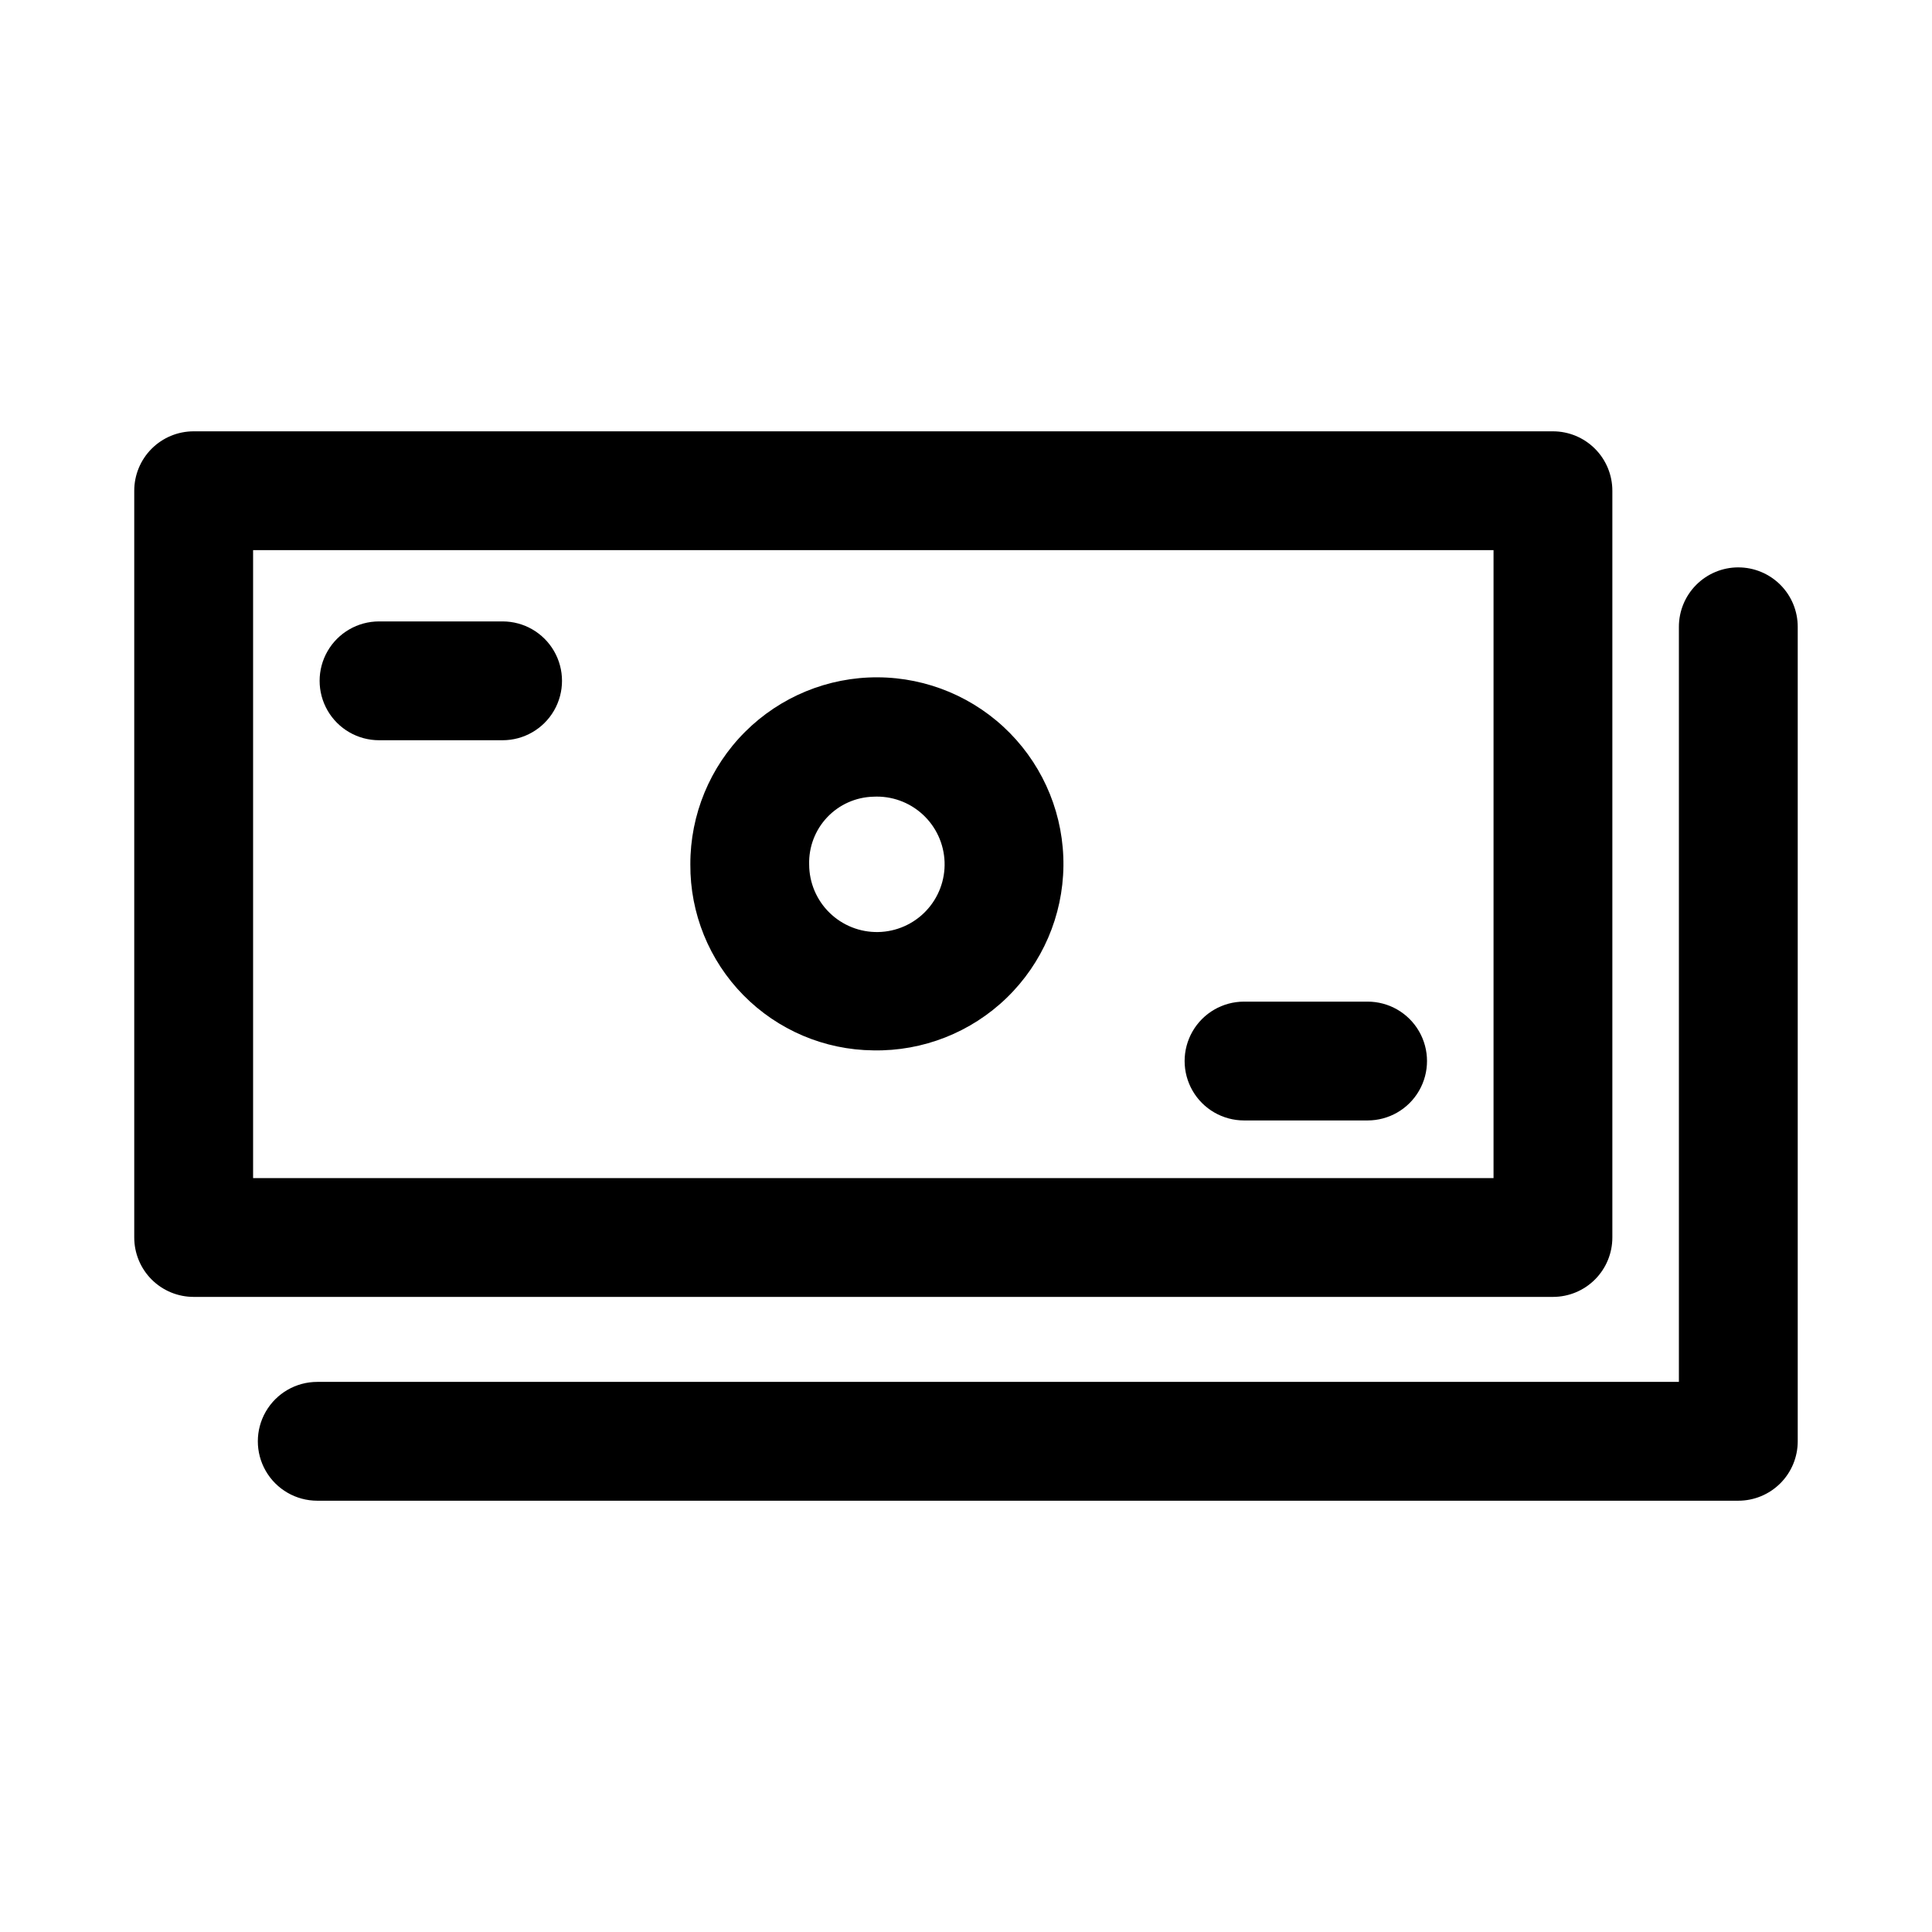
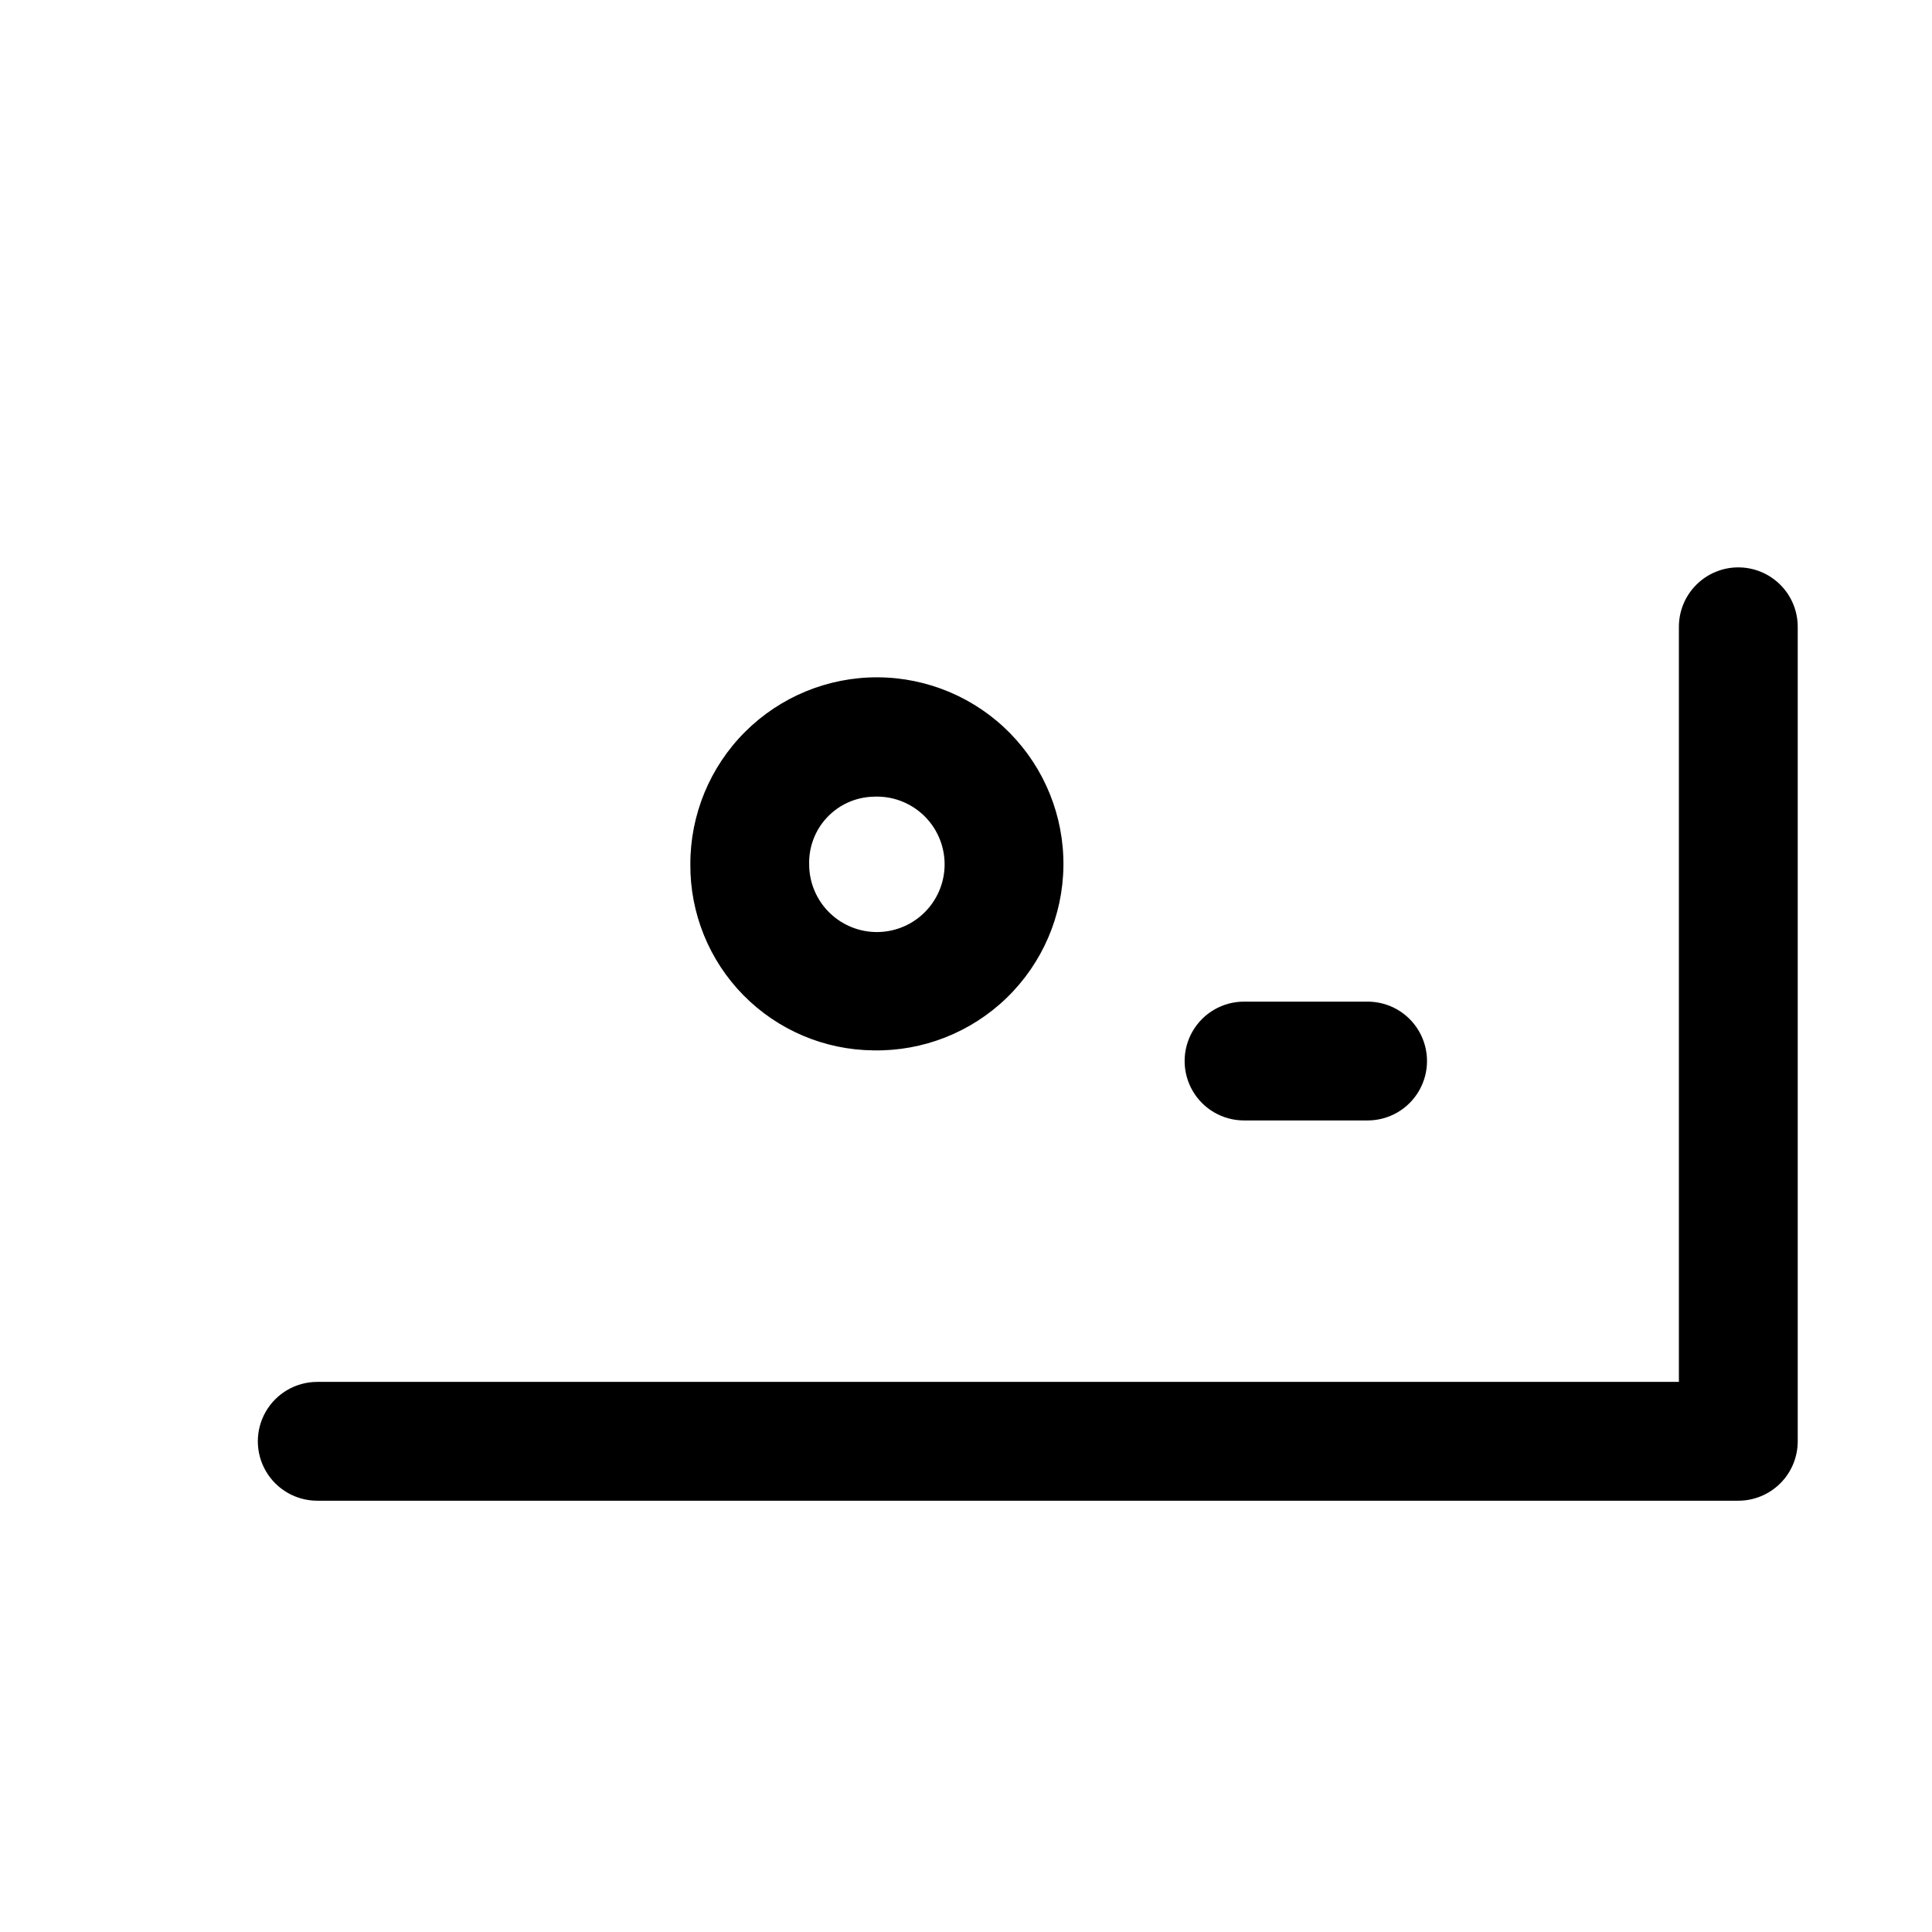
<svg xmlns="http://www.w3.org/2000/svg" fill="#000000" width="800px" height="800px" version="1.1" viewBox="144 144 512 512">
  <g>
-     <path d="m571.29 471.95v-197.9c0-4.176-1.656-8.18-4.609-11.133-2.953-2.953-6.957-4.613-11.133-4.613h-360.23c-4.176 0-8.18 1.66-11.133 4.613-2.949 2.953-4.609 6.957-4.609 11.133v197.9c0 4.176 1.66 8.18 4.609 11.133 2.953 2.953 6.957 4.609 11.133 4.609h360.23c4.176 0 8.18-1.656 11.133-4.609s4.609-6.957 4.609-11.133zm-31.488-15.742-328.73-0.004v-166.41h328.73z" />
    <path d="m604.67 294.36c-4.176 0-8.18 1.66-11.133 4.613-2.953 2.949-4.613 6.957-4.613 11.133v200.11h-360.85c-5.625 0-10.824 3-13.637 7.871s-2.812 10.875 0 15.746c2.812 4.871 8.012 7.871 13.637 7.871h376.6c4.176 0 8.18-1.66 11.133-4.613 2.953-2.949 4.609-6.957 4.609-11.133v-215.85c0-4.176-1.656-8.184-4.609-11.133-2.953-2.953-6.957-4.613-11.133-4.613z" />
-     <path d="m244.45 340.17h32.746c5.625 0 10.82-3 13.633-7.871 2.812-4.871 2.812-10.875 0-15.746-2.812-4.871-8.008-7.871-13.633-7.871h-32.746c-5.625 0-10.824 3-13.637 7.871-2.812 4.871-2.812 10.875 0 15.746 2.812 4.871 8.012 7.871 13.637 7.871z" />
    <path d="m473.68 440.93h32.75c5.625 0 10.82-3 13.633-7.871s2.812-10.875 0-15.746-8.008-7.871-13.633-7.871h-32.75c-5.625 0-10.82 3-13.633 7.871s-2.812 10.875 0 15.746 8.008 7.871 13.633 7.871z" />
    <path d="m375.44 422.36c13.172 0.25 25.898-4.766 35.359-13.938 9.457-9.168 14.863-21.738 15.02-34.91 0.152-13.172-4.957-25.863-14.195-35.254-9.242-9.391-21.848-14.703-35.023-14.762-13.176-0.059-25.828 5.144-35.148 14.453-9.32 9.312-14.543 21.957-14.504 35.133-0.082 12.957 4.973 25.422 14.062 34.656 9.09 9.238 21.473 14.496 34.43 14.621zm0-67.227c4.809-0.254 9.516 1.434 13.062 4.684 3.551 3.25 5.648 7.789 5.82 12.602 0.172 4.809-1.598 9.488-4.91 12.98-3.309 3.496-7.883 5.512-12.695 5.602s-9.461-1.758-12.898-5.129c-3.438-3.367-5.375-7.977-5.383-12.789-0.125-4.637 1.594-9.133 4.785-12.5 3.188-3.367 7.582-5.328 12.219-5.449z" />
  </g>
</svg>